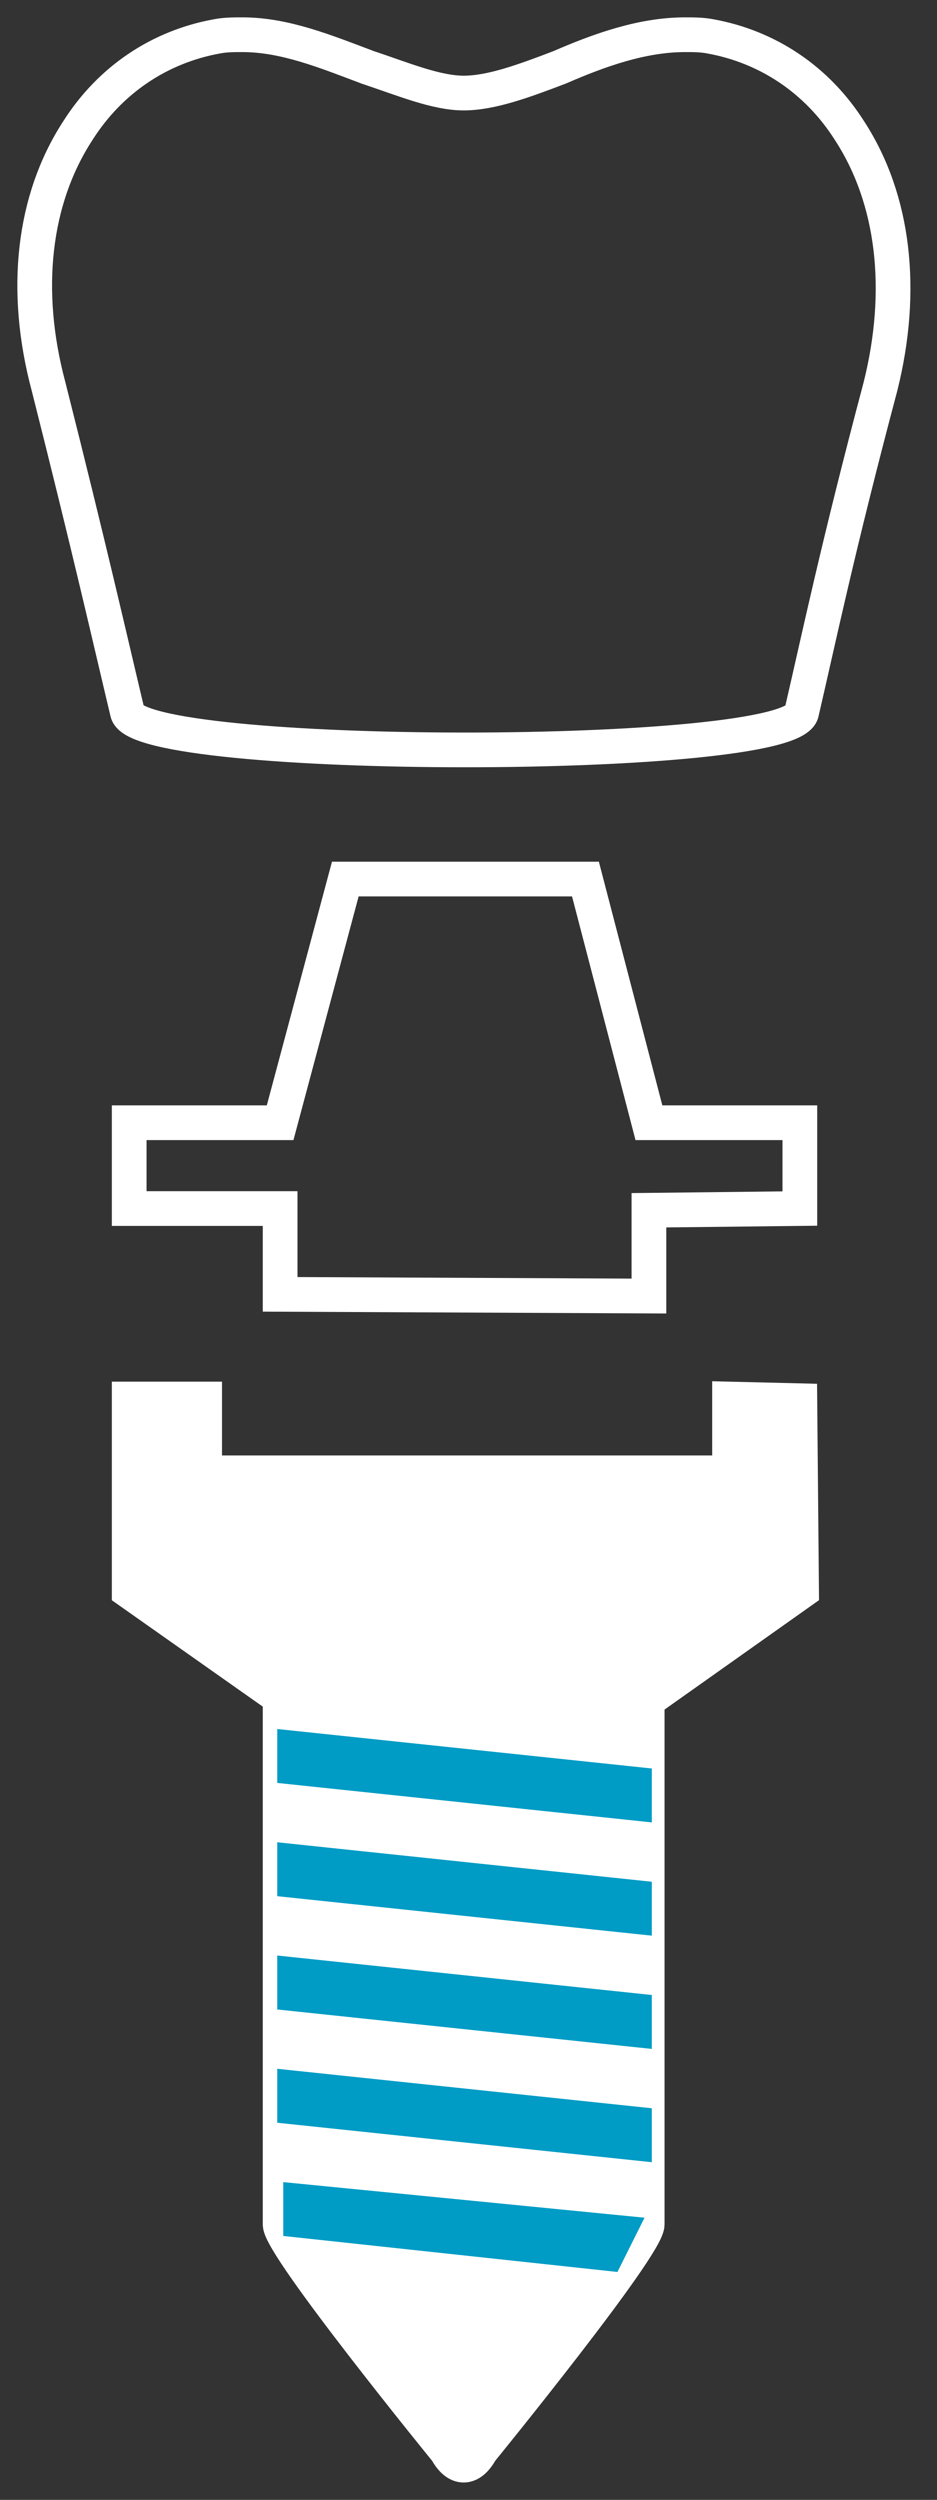
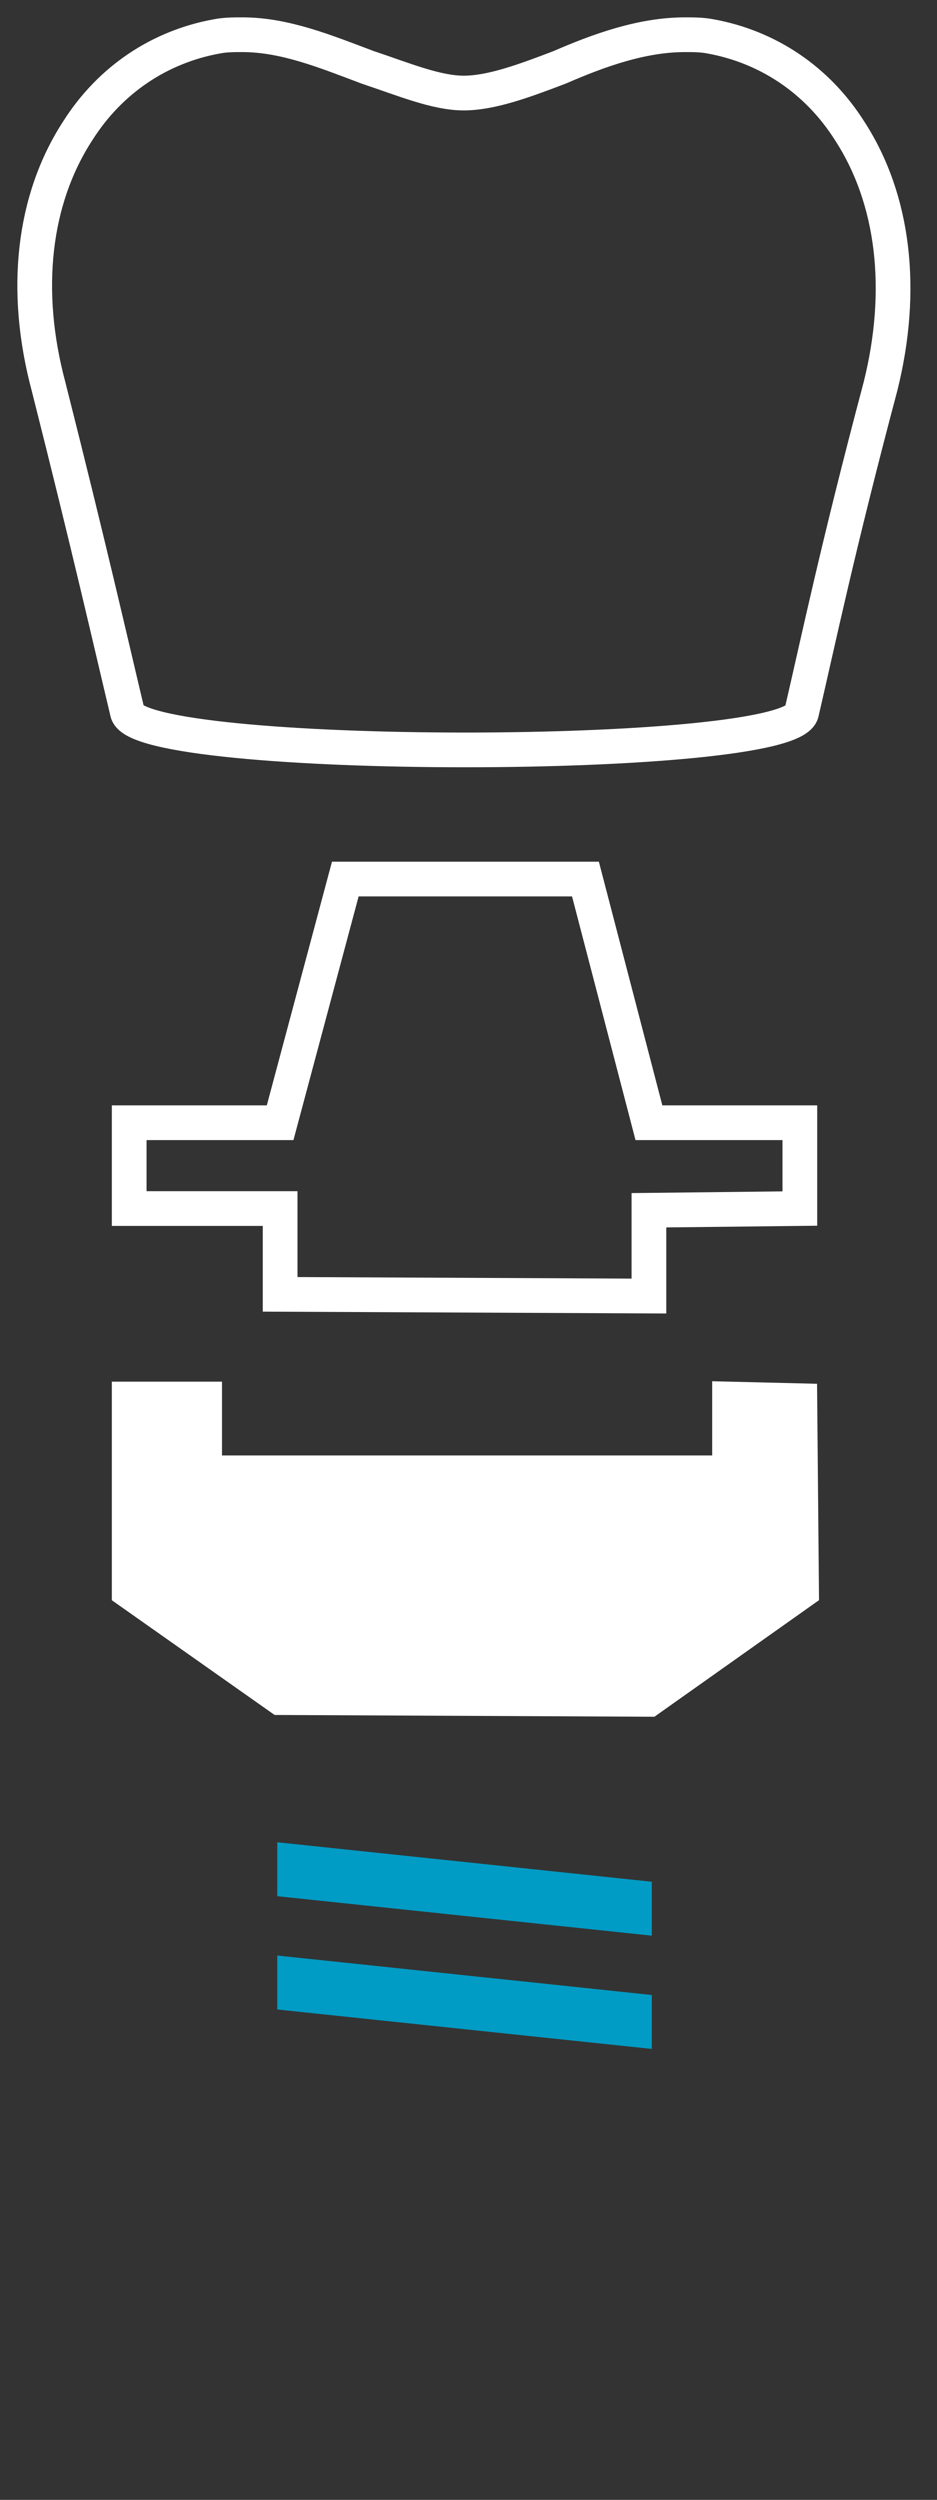
<svg xmlns="http://www.w3.org/2000/svg" width="27" height="72" viewBox="0 0 27 72" fill="none">
  <rect x="0" y="0" width="27" height="72" fill="#333333" stroke="none" />
  <path d="M18.699 37.328V34.857L23.048 34.808V32.336H18.699L16.87 25.318H9.95L8.072 32.336H3.723V34.808H8.072V37.279L18.699 37.328Z" stroke="white" />
-   <path d="M8.072 48.894V64.068C8.072 64.71 12.866 70.592 12.866 70.592C13.163 71.136 13.558 71.136 13.855 70.592C13.855 70.592 18.649 64.71 18.649 64.068V48.894H8.072Z" fill="white" stroke="white" />
  <path d="M21.022 40.294V42.419H5.897V40.294H3.723V45.83L8.072 48.894L18.699 48.944L23.098 45.83L23.048 40.343L21.022 40.294Z" fill="white" stroke="white" />
-   <path fill-rule="evenodd" clip-rule="evenodd" d="M18.782 52.488L7.989 51.351V49.798L18.782 50.935V52.488Z" fill="#009CC5" />
  <path fill-rule="evenodd" clip-rule="evenodd" d="M18.782 55.75L7.989 54.613V53.06L18.782 54.197V55.75Z" fill="#009CC5" />
  <path fill-rule="evenodd" clip-rule="evenodd" d="M18.782 59.012L7.989 57.876V56.322L18.782 57.459V59.012Z" fill="#009CC5" />
-   <path fill-rule="evenodd" clip-rule="evenodd" d="M18.782 62.275L7.989 61.138V59.584L18.782 60.721V62.275Z" fill="#009CC5" />
-   <path fill-rule="evenodd" clip-rule="evenodd" d="M17.792 65.436L8.162 64.399V62.848L18.573 63.873L17.792 65.436Z" fill="#009CC5" />
  <path d="M20.478 1.049C22.109 1.346 23.543 2.285 24.482 3.768C25.767 5.745 26.063 8.365 25.371 11.132C24.136 15.778 23.592 18.398 23.098 20.523C22.801 21.957 4.019 21.957 3.673 20.523C3.179 18.448 2.586 15.828 1.399 11.132C0.658 8.365 0.955 5.745 2.24 3.768C3.179 2.285 4.612 1.346 6.243 1.049C6.49 1 6.737 1 6.984 1H6.985C8.22 1 9.407 1.494 10.593 1.939C11.631 2.285 12.57 2.68 13.361 2.68C14.152 2.68 15.091 2.335 16.128 1.939C17.265 1.445 18.501 1 19.737 1H19.737C19.984 1 20.231 1 20.478 1.049Z" stroke="white" />
</svg>